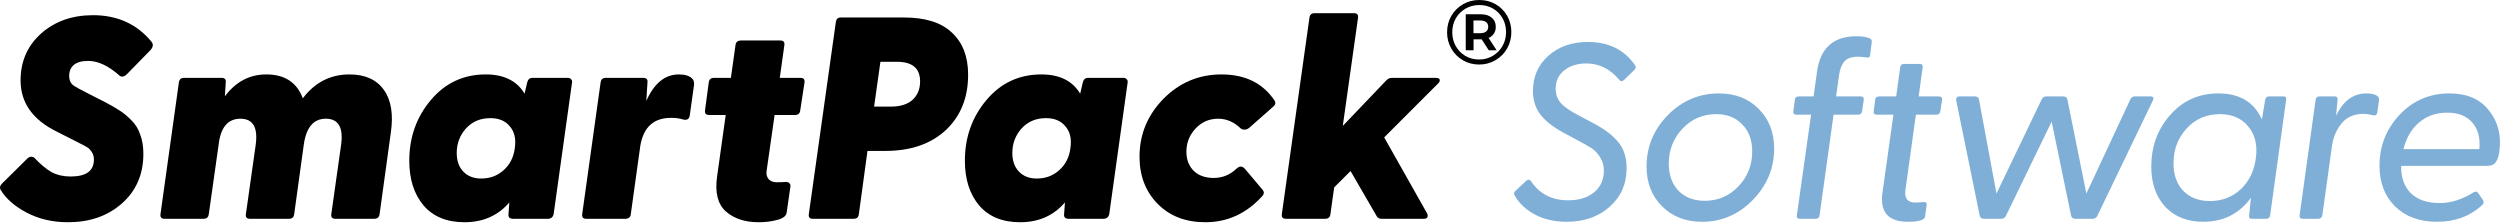
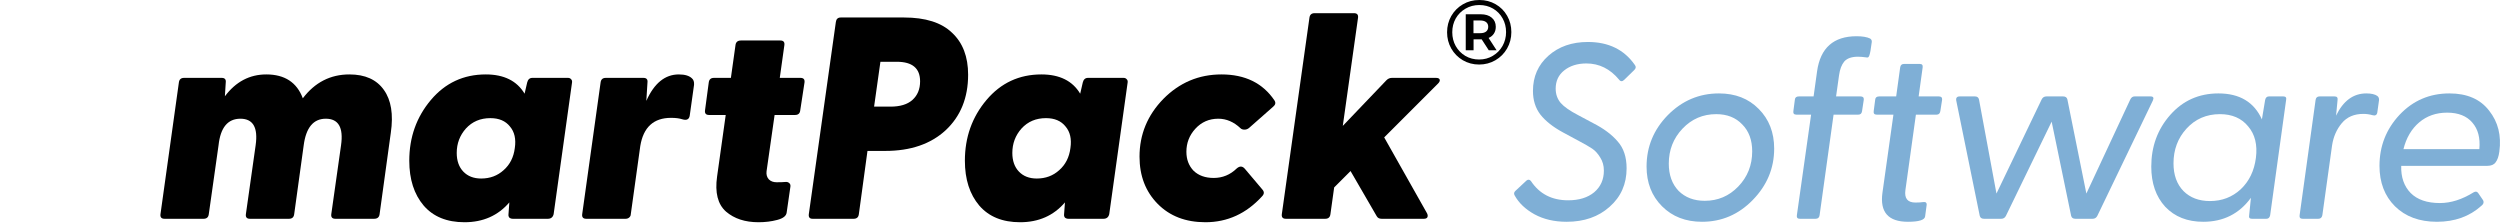
<svg xmlns="http://www.w3.org/2000/svg" width="1030" height="92" viewBox="0 0 1030 92" fill="none">
-   <path d="M28.028 91.559C21.71 91.559 16.063 90.256 11.087 87.65C6.111 85.043 2.517 81.923 0.306 78.29C-0.247 77.421 -0.05 76.513 0.898 75.565L11.205 65.377C12.153 64.429 13.14 64.31 14.167 65.021C16.694 67.707 19.064 69.681 21.275 70.945C23.566 72.13 26.172 72.722 29.095 72.722C35.492 72.722 38.691 70.392 38.691 65.732C38.691 64.468 38.375 63.402 37.743 62.533C37.111 61.585 36.48 60.953 35.848 60.638C35.216 60.243 33.952 59.571 32.056 58.624L23.408 54.24C13.456 49.343 8.48 42.314 8.48 33.152C8.48 25.332 11.284 18.895 16.892 13.84C22.579 8.786 29.727 6.258 38.336 6.258C48.366 6.258 56.383 9.891 62.386 17.158C63.255 18.184 63.136 19.33 62.03 20.593L52.197 30.664C51.17 31.611 50.222 31.809 49.354 31.256C44.773 27.149 40.429 25.096 36.322 25.096C33.715 25.096 31.741 25.648 30.398 26.754C29.134 27.86 28.502 29.36 28.502 31.256C28.502 32.915 29.016 34.178 30.043 35.047C31.148 35.837 33.439 37.101 36.914 38.838L43.667 42.274C46.036 43.538 47.932 44.644 49.354 45.591C50.775 46.46 52.316 47.724 53.974 49.383C55.712 51.041 56.975 53.055 57.765 55.425C58.634 57.715 59.069 60.361 59.069 63.362C59.069 71.814 56.107 78.646 50.183 83.859C44.338 88.992 36.953 91.559 28.028 91.559Z" fill="black" />
  <path d="M143.952 30.664C150.429 30.664 155.168 32.796 158.169 37.061C161.17 41.247 162.118 47.132 161.012 54.714L156.392 88.242C156.234 89.506 155.484 90.138 154.141 90.138H138.147C136.883 90.138 136.33 89.506 136.488 88.242L140.517 59.808C141.543 52.542 139.45 48.909 134.237 48.909C129.104 48.909 126.063 52.581 125.115 59.927L121.205 88.242C121.047 89.506 120.336 90.138 119.073 90.138H102.96C101.697 90.138 101.144 89.506 101.302 88.242L105.33 59.808C106.357 52.542 104.264 48.909 99.051 48.909C93.838 48.909 90.837 52.542 90.047 59.808L86.019 88.242C85.861 89.506 85.15 90.138 83.886 90.138H67.774C66.51 90.138 65.957 89.506 66.115 88.242L73.697 33.981C73.855 32.717 74.566 32.085 75.83 32.085H91.35C92.614 32.085 93.166 32.717 93.008 33.981L92.653 39.668C97.155 33.665 102.842 30.664 109.713 30.664C117.296 30.664 122.311 33.941 124.76 40.497C129.735 33.941 136.133 30.664 143.952 30.664Z" fill="black" />
  <path d="M234.02 32.085C234.573 32.085 235.007 32.283 235.323 32.678C235.639 32.994 235.758 33.428 235.679 33.981L228.096 88.242C227.781 89.506 226.991 90.138 225.727 90.138H211.273C210.72 90.138 210.246 89.98 209.851 89.664C209.536 89.269 209.417 88.795 209.496 88.242L209.851 83.385C205.191 88.834 199.031 91.559 191.37 91.559C184.103 91.559 178.495 89.269 174.546 84.688C170.597 80.028 168.623 73.867 168.623 66.206C168.623 56.57 171.584 48.237 177.508 41.208C183.432 34.178 190.975 30.664 200.137 30.664C207.64 30.664 212.971 33.31 216.131 38.602L217.197 33.981C217.513 32.717 218.224 32.085 219.329 32.085H234.02ZM198.241 73.551C201.874 73.551 204.955 72.406 207.482 70.115C210.088 67.825 211.629 64.784 212.102 60.993C212.655 57.281 211.984 54.319 210.088 52.108C208.272 49.817 205.586 48.672 202.032 48.672C197.925 48.672 194.568 50.093 191.962 52.937C189.434 55.78 188.171 59.137 188.171 63.007C188.171 66.245 189.079 68.812 190.896 70.708C192.712 72.603 195.161 73.551 198.241 73.551Z" fill="black" />
  <path d="M285.121 32.322C285.753 32.875 286.03 33.744 285.951 34.929L284.173 47.605C283.936 49.185 282.91 49.699 281.093 49.146C279.908 48.751 278.368 48.553 276.473 48.553C269.285 48.553 265.06 52.423 263.796 60.164L259.886 88.242C259.886 88.795 259.649 89.269 259.175 89.664C258.781 89.98 258.307 90.138 257.754 90.138H241.523C240.259 90.138 239.706 89.506 239.864 88.242L247.447 33.981C247.605 32.717 248.315 32.085 249.579 32.085H265.099C266.363 32.085 266.916 32.717 266.758 33.981L266.284 41.563C269.522 34.297 273.985 30.664 279.671 30.664C282.199 30.664 284.015 31.217 285.121 32.322Z" fill="black" />
  <path d="M329.799 32.085C331.063 32.085 331.615 32.717 331.457 33.981L329.68 45.591C329.522 46.776 328.812 47.368 327.548 47.368H319.136L315.819 70.589C315.661 71.932 315.977 73.038 316.767 73.907C317.557 74.697 318.623 75.091 319.965 75.091C321.466 75.091 322.651 75.052 323.52 74.973C324.231 74.894 324.783 75.052 325.178 75.447C325.573 75.763 325.731 76.237 325.652 76.868L324.112 87.531C323.954 88.953 322.651 89.98 320.202 90.612C317.833 91.243 315.266 91.559 312.502 91.559C306.973 91.559 302.51 90.098 299.114 87.176C295.718 84.174 294.494 79.356 295.441 72.722L298.996 47.368H292.124C290.86 47.368 290.308 46.737 290.465 45.473L292.006 33.981C292.164 32.717 292.874 32.085 294.138 32.085H301.128L303.024 18.579C303.182 17.316 303.932 16.684 305.275 16.684H321.506C322.769 16.684 323.322 17.316 323.164 18.579L321.269 32.085H329.799Z" fill="black" />
  <path d="M334.772 90.138C333.587 90.138 333.074 89.506 333.232 88.242L344.368 9.101C344.526 7.838 345.198 7.206 346.382 7.206H372.447C381.293 7.206 387.888 9.299 392.232 13.485C396.655 17.592 398.866 23.358 398.866 30.782C398.866 40.26 395.786 47.882 389.625 53.648C383.465 59.334 375.172 62.178 364.746 62.178H357.4L353.846 88.242C353.688 89.506 352.977 90.138 351.714 90.138H334.772ZM360.125 43.933H366.878C370.827 43.933 373.829 43.025 375.882 41.208C378.015 39.312 379.081 36.745 379.081 33.507C379.081 28.136 375.882 25.451 369.485 25.451H362.732L360.125 43.933Z" fill="black" />
  <path d="M462.929 32.085C463.482 32.085 463.916 32.283 464.232 32.678C464.548 32.994 464.667 33.428 464.588 33.981L457.005 88.242C456.69 89.506 455.9 90.138 454.636 90.138H440.182C439.629 90.138 439.155 89.98 438.761 89.664C438.445 89.269 438.326 88.795 438.405 88.242L438.761 83.385C434.101 88.834 427.94 91.559 420.279 91.559C413.012 91.559 407.404 89.269 403.455 84.688C399.506 80.028 397.532 73.867 397.532 66.206C397.532 56.57 400.493 48.237 406.417 41.208C412.341 34.178 419.884 30.664 429.046 30.664C436.549 30.664 441.88 33.31 445.04 38.602L446.106 33.981C446.422 32.717 447.133 32.085 448.238 32.085H462.929ZM427.15 73.551C430.783 73.551 433.864 72.406 436.391 70.115C438.997 67.825 440.538 64.784 441.012 60.993C441.564 57.281 440.893 54.319 438.997 52.108C437.181 49.817 434.495 48.672 430.941 48.672C426.834 48.672 423.477 50.093 420.871 52.937C418.343 55.78 417.08 59.137 417.08 63.007C417.08 66.245 417.988 68.812 419.805 70.708C421.621 72.603 424.07 73.551 427.15 73.551Z" fill="black" />
  <path d="M496.615 91.559C488.479 91.559 481.924 89.032 476.948 83.977C471.972 78.922 469.484 72.445 469.484 64.547C469.484 55.385 472.762 47.447 479.317 40.734C485.952 34.02 493.929 30.664 503.249 30.664C512.964 30.664 520.23 34.218 525.048 41.326C525.68 42.274 525.522 43.143 524.574 43.933L514.623 52.7C514.07 53.174 513.438 53.411 512.727 53.411C512.016 53.411 511.463 53.213 511.068 52.818C508.304 50.212 505.263 48.909 501.946 48.909C498.155 48.909 494.995 50.291 492.468 53.055C490.02 55.741 488.795 58.9 488.795 62.533C488.795 65.692 489.783 68.299 491.757 70.353C493.811 72.327 496.575 73.314 500.05 73.314C503.683 73.314 506.843 72.011 509.528 69.405C510.792 68.299 511.937 68.378 512.964 69.642L520.072 78.053C520.941 79.001 520.902 79.949 519.954 80.897C513.477 88.005 505.698 91.559 496.615 91.559Z" fill="black" />
  <path d="M591.614 32.085C592.483 32.085 592.996 32.322 593.154 32.796C593.312 33.27 593.075 33.823 592.443 34.455L570.289 56.609L587.941 87.887C588.257 88.518 588.297 89.071 588.06 89.545C587.823 89.94 587.349 90.138 586.638 90.138H569.222C568.275 90.138 567.603 89.782 567.208 89.071L556.427 70.471L549.674 77.224L548.134 88.242C547.976 89.506 547.265 90.138 546.001 90.138H529.771C528.507 90.138 527.954 89.506 528.112 88.242L539.485 7.324C539.643 6.061 540.354 5.429 541.618 5.429H557.849C559.113 5.429 559.665 6.061 559.507 7.324L553.228 51.87L571.236 33.033C571.868 32.401 572.619 32.085 573.487 32.085H591.614Z" fill="black" />
  <path d="M645.467 91.372C640.391 91.372 635.967 90.343 632.195 88.286C628.491 86.228 625.782 83.656 624.067 80.569C623.655 79.883 623.724 79.266 624.273 78.717L628.903 74.396C629.589 73.847 630.206 73.916 630.755 74.602C634.253 79.883 639.363 82.524 646.084 82.524C650.543 82.524 654.109 81.427 656.784 79.232C659.459 76.968 660.797 73.985 660.797 70.281C660.797 68.223 660.282 66.405 659.254 64.828C658.293 63.25 657.196 62.05 655.961 61.227C654.727 60.404 652.943 59.375 650.611 58.14L643.924 54.539C639.877 52.344 636.79 49.91 634.664 47.234C632.606 44.559 631.578 41.301 631.578 37.46C631.578 31.562 633.704 26.726 637.956 22.954C642.209 19.181 647.628 17.295 654.212 17.295C662.717 17.295 669.165 20.45 673.555 26.76C674.103 27.446 674.035 28.132 673.349 28.818L669.234 32.831C668.41 33.654 667.69 33.654 667.073 32.831C663.369 28.372 658.876 26.143 653.595 26.143C649.891 26.143 646.839 27.103 644.438 29.024C642.106 30.876 640.94 33.379 640.94 36.534C640.94 38.798 641.626 40.753 642.998 42.399C644.37 43.976 646.77 45.657 650.2 47.44L656.373 50.733C660.694 52.928 664.055 55.431 666.456 58.243C668.925 60.987 670.16 64.691 670.16 69.355C670.16 75.802 667.827 81.084 663.163 85.199C658.568 89.314 652.669 91.372 645.467 91.372Z" fill="#7FAFD6" />
  <path d="M701.225 91.372C694.503 91.372 689.016 89.246 684.764 84.993C680.511 80.741 678.385 75.288 678.385 68.635C678.385 60.472 681.3 53.408 687.13 47.44C693.029 41.473 700.059 38.489 708.221 38.489C714.943 38.489 720.396 40.615 724.58 44.868C728.833 49.121 730.959 54.574 730.959 61.227C730.959 69.32 728.01 76.385 722.111 82.421C716.281 88.388 709.319 91.372 701.225 91.372ZM702.357 82.73C707.776 82.73 712.371 80.775 716.144 76.865C719.985 72.887 721.905 68.052 721.905 62.359C721.905 57.694 720.533 53.991 717.79 51.247C715.115 48.435 711.548 47.029 707.09 47.029C701.602 47.029 696.973 49.018 693.2 52.996C689.428 56.974 687.541 61.776 687.541 67.4C687.541 72.064 688.879 75.802 691.554 78.614C694.298 81.358 697.899 82.73 702.357 82.73Z" fill="#7FAFD6" />
-   <path d="M770.453 15.854C771.002 16.198 771.242 16.678 771.173 17.295L770.453 22.954C770.385 23.571 769.939 23.811 769.116 23.674C767.675 23.468 766.475 23.365 765.515 23.365C762.908 23.365 761.022 24.017 759.856 25.32C758.759 26.623 758.038 28.509 757.696 30.979L756.461 39.724H766.544C767.504 39.724 767.95 40.17 767.881 41.061L767.161 45.794C767.024 46.754 766.509 47.234 765.618 47.234H755.432L749.67 88.697C749.533 89.657 748.985 90.138 748.024 90.138H741.543C740.582 90.138 740.171 89.657 740.308 88.697L746.172 47.234H740.102C739.142 47.234 738.73 46.754 738.868 45.794L739.485 41.061C739.553 40.17 740.102 39.724 741.131 39.724H747.201L748.642 29.332C750.013 19.73 755.432 14.928 764.897 14.928C767.298 14.928 769.15 15.237 770.453 15.854Z" fill="#7FAFD6" />
+   <path d="M770.453 15.854C771.002 16.198 771.242 16.678 771.173 17.295C770.385 23.571 769.939 23.811 769.116 23.674C767.675 23.468 766.475 23.365 765.515 23.365C762.908 23.365 761.022 24.017 759.856 25.32C758.759 26.623 758.038 28.509 757.696 30.979L756.461 39.724H766.544C767.504 39.724 767.95 40.17 767.881 41.061L767.161 45.794C767.024 46.754 766.509 47.234 765.618 47.234H755.432L749.67 88.697C749.533 89.657 748.985 90.138 748.024 90.138H741.543C740.582 90.138 740.171 89.657 740.308 88.697L746.172 47.234H740.102C739.142 47.234 738.73 46.754 738.868 45.794L739.485 41.061C739.553 40.17 740.102 39.724 741.131 39.724H747.201L748.642 29.332C750.013 19.73 755.432 14.928 764.897 14.928C767.298 14.928 769.15 15.237 770.453 15.854Z" fill="#7FAFD6" />
  <path d="M798.817 39.724C799.777 39.724 800.223 40.17 800.154 41.061L799.434 45.691C799.297 46.72 798.782 47.234 797.891 47.234H789.351L785.03 78.306C784.55 81.735 785.922 83.45 789.145 83.45C790.449 83.45 791.546 83.382 792.438 83.244C792.918 83.176 793.261 83.244 793.467 83.45C793.741 83.656 793.844 83.999 793.775 84.479L793.158 89.109C793.021 90.618 790.654 91.372 786.059 91.372C777.965 91.372 774.467 87.394 775.565 79.438L780.092 47.234H773.198C772.238 47.234 771.826 46.754 771.964 45.794L772.581 41.061C772.65 40.17 773.198 39.724 774.227 39.724H781.223L782.869 27.789C783.007 26.829 783.521 26.349 784.413 26.349H790.997C791.889 26.349 792.266 26.829 792.129 27.789L790.483 39.724H798.817Z" fill="#7FAFD6" />
  <path d="M817.399 90.138C816.438 90.138 815.855 89.726 815.65 88.903L805.978 41.473C805.773 40.307 806.253 39.724 807.419 39.724H813.695C814.586 39.724 815.135 40.135 815.341 40.959L822.543 79.746L841.165 40.959C841.577 40.135 842.228 39.724 843.12 39.724H850.013C850.974 39.724 851.557 40.135 851.762 40.959L859.582 79.746L877.689 40.959C878.101 40.135 878.684 39.724 879.438 39.724H886.023C887.189 39.724 887.498 40.307 886.949 41.473L864.109 88.903C863.697 89.726 863.045 90.138 862.154 90.138H855.055C854.094 90.138 853.511 89.726 853.306 88.903L845.281 50.115L826.453 88.903C826.041 89.726 825.389 90.138 824.498 90.138H817.399Z" fill="#7FAFD6" />
  <path d="M940.752 39.724C941.712 39.724 942.089 40.204 941.883 41.164L935.299 88.697C935.093 89.657 934.578 90.138 933.755 90.138H927.788C926.828 90.138 926.45 89.657 926.656 88.697L927.376 81.495C922.575 88.08 916.025 91.372 907.725 91.372C901.209 91.372 895.997 89.314 892.087 85.199C888.246 81.015 886.325 75.494 886.325 68.635C886.325 60.335 888.932 53.236 894.145 47.337C899.357 41.439 905.976 38.489 914.001 38.489C922.712 38.489 928.68 42.056 931.903 49.189L933.241 41.164C933.447 40.204 933.961 39.724 934.784 39.724H940.752ZM910.503 82.833C915.442 82.833 919.66 81.221 923.158 77.997C926.656 74.705 928.748 70.384 929.434 65.034C930.12 59.684 929.057 55.362 926.245 52.07C923.501 48.709 919.626 47.029 914.619 47.029C909.063 47.029 904.467 49.018 900.832 52.996C897.265 56.906 895.482 61.673 895.482 67.297C895.482 72.098 896.854 75.905 899.597 78.717C902.341 81.461 905.976 82.833 910.503 82.833Z" fill="#7FAFD6" />
  <path d="M979.439 39.518C979.987 39.93 980.228 40.513 980.159 41.267L979.439 46.411C979.233 47.44 978.547 47.783 977.381 47.44C976.215 47.097 974.98 46.926 973.677 46.926C969.905 46.926 966.955 48.195 964.829 50.733C962.703 53.27 961.365 56.323 960.816 59.889L956.804 88.697C956.598 89.657 956.05 90.138 955.158 90.138H948.676C947.716 90.138 947.304 89.657 947.441 88.697L954.026 41.164C954.163 40.204 954.712 39.724 955.672 39.724H961.845C962.806 39.724 963.217 40.204 963.08 41.164L962.463 47.646C965.412 41.541 969.562 38.489 974.912 38.489C976.969 38.489 978.478 38.832 979.439 39.518Z" fill="#7FAFD6" />
  <path d="M1009.16 38.489C1016.43 38.489 1021.88 40.856 1025.52 45.588C1029.22 50.252 1030.63 55.877 1029.73 62.462C1029.46 64.451 1028.94 65.925 1028.19 66.885C1027.5 67.846 1026.37 68.326 1024.8 68.326H989.3C989.162 72.99 990.466 76.728 993.209 79.54C995.953 82.284 999.965 83.656 1005.25 83.656C1009.77 83.656 1014.4 82.181 1019.14 79.232C1019.96 78.752 1020.61 78.889 1021.09 79.643L1023.05 82.524C1023.46 83.347 1023.22 84.102 1022.33 84.788C1017.46 89.177 1011.35 91.372 1004.01 91.372C996.81 91.372 991.049 89.246 986.728 84.993C982.475 80.741 980.349 75.185 980.349 68.326C980.349 60.232 983.092 53.236 988.579 47.337C994.135 41.439 1000.99 38.489 1009.16 38.489ZM1008.23 46.411C1003.7 46.411 999.863 47.749 996.707 50.424C993.552 53.099 991.392 56.769 990.226 61.433H1021.5C1021.91 56.837 1020.95 53.202 1018.62 50.527C1016.29 47.783 1012.83 46.411 1008.23 46.411Z" fill="#7FAFD6" />
  <path d="M609.473 0C611.948 0 614.187 0.577 616.187 1.732C618.212 2.887 619.8 4.481 620.95 6.515C622.101 8.524 622.675 10.758 622.675 13.219C622.675 15.679 622.087 17.938 620.912 19.997C619.738 22.031 618.137 23.638 616.112 24.818C614.086 25.997 611.848 26.588 609.398 26.588C606.948 26.588 604.71 25.997 602.684 24.818C600.684 23.638 599.096 22.031 597.921 19.997C596.771 17.963 596.196 15.729 596.196 13.294C596.196 10.858 596.771 8.624 597.921 6.59C599.096 4.557 600.697 2.95 602.722 1.77C604.747 0.59 606.998 0 609.473 0ZM609.398 24.516C611.473 24.516 613.348 24.014 615.024 23.01C616.724 22.006 618.062 20.65 619.037 18.943C620.012 17.21 620.5 15.302 620.5 13.219C620.5 11.135 620.025 9.252 619.075 7.57C618.125 5.862 616.812 4.519 615.137 3.54C613.461 2.561 611.573 2.071 609.473 2.071C607.373 2.071 605.472 2.573 603.772 3.578C602.072 4.557 600.734 5.9 599.759 7.607C598.809 9.314 598.334 11.21 598.334 13.294C598.334 15.378 598.809 17.273 599.759 18.98C600.734 20.688 602.059 22.043 603.734 23.048C605.434 24.027 607.323 24.516 609.398 24.516ZM616.262 11.034C616.262 12.139 615.999 13.08 615.474 13.859C614.974 14.637 614.249 15.227 613.299 15.629L616.599 20.713H613.374L610.448 16.194H610.036H607.11V20.713H603.885V5.875H610.036C611.961 5.875 613.474 6.339 614.574 7.268C615.699 8.197 616.262 9.453 616.262 11.034ZM609.848 13.67C610.898 13.67 611.711 13.444 612.286 12.992C612.861 12.515 613.149 11.863 613.149 11.034C613.149 10.206 612.861 9.566 612.286 9.114C611.711 8.662 610.898 8.436 609.848 8.436H607.073V13.67H609.848Z" fill="black" />
</svg>